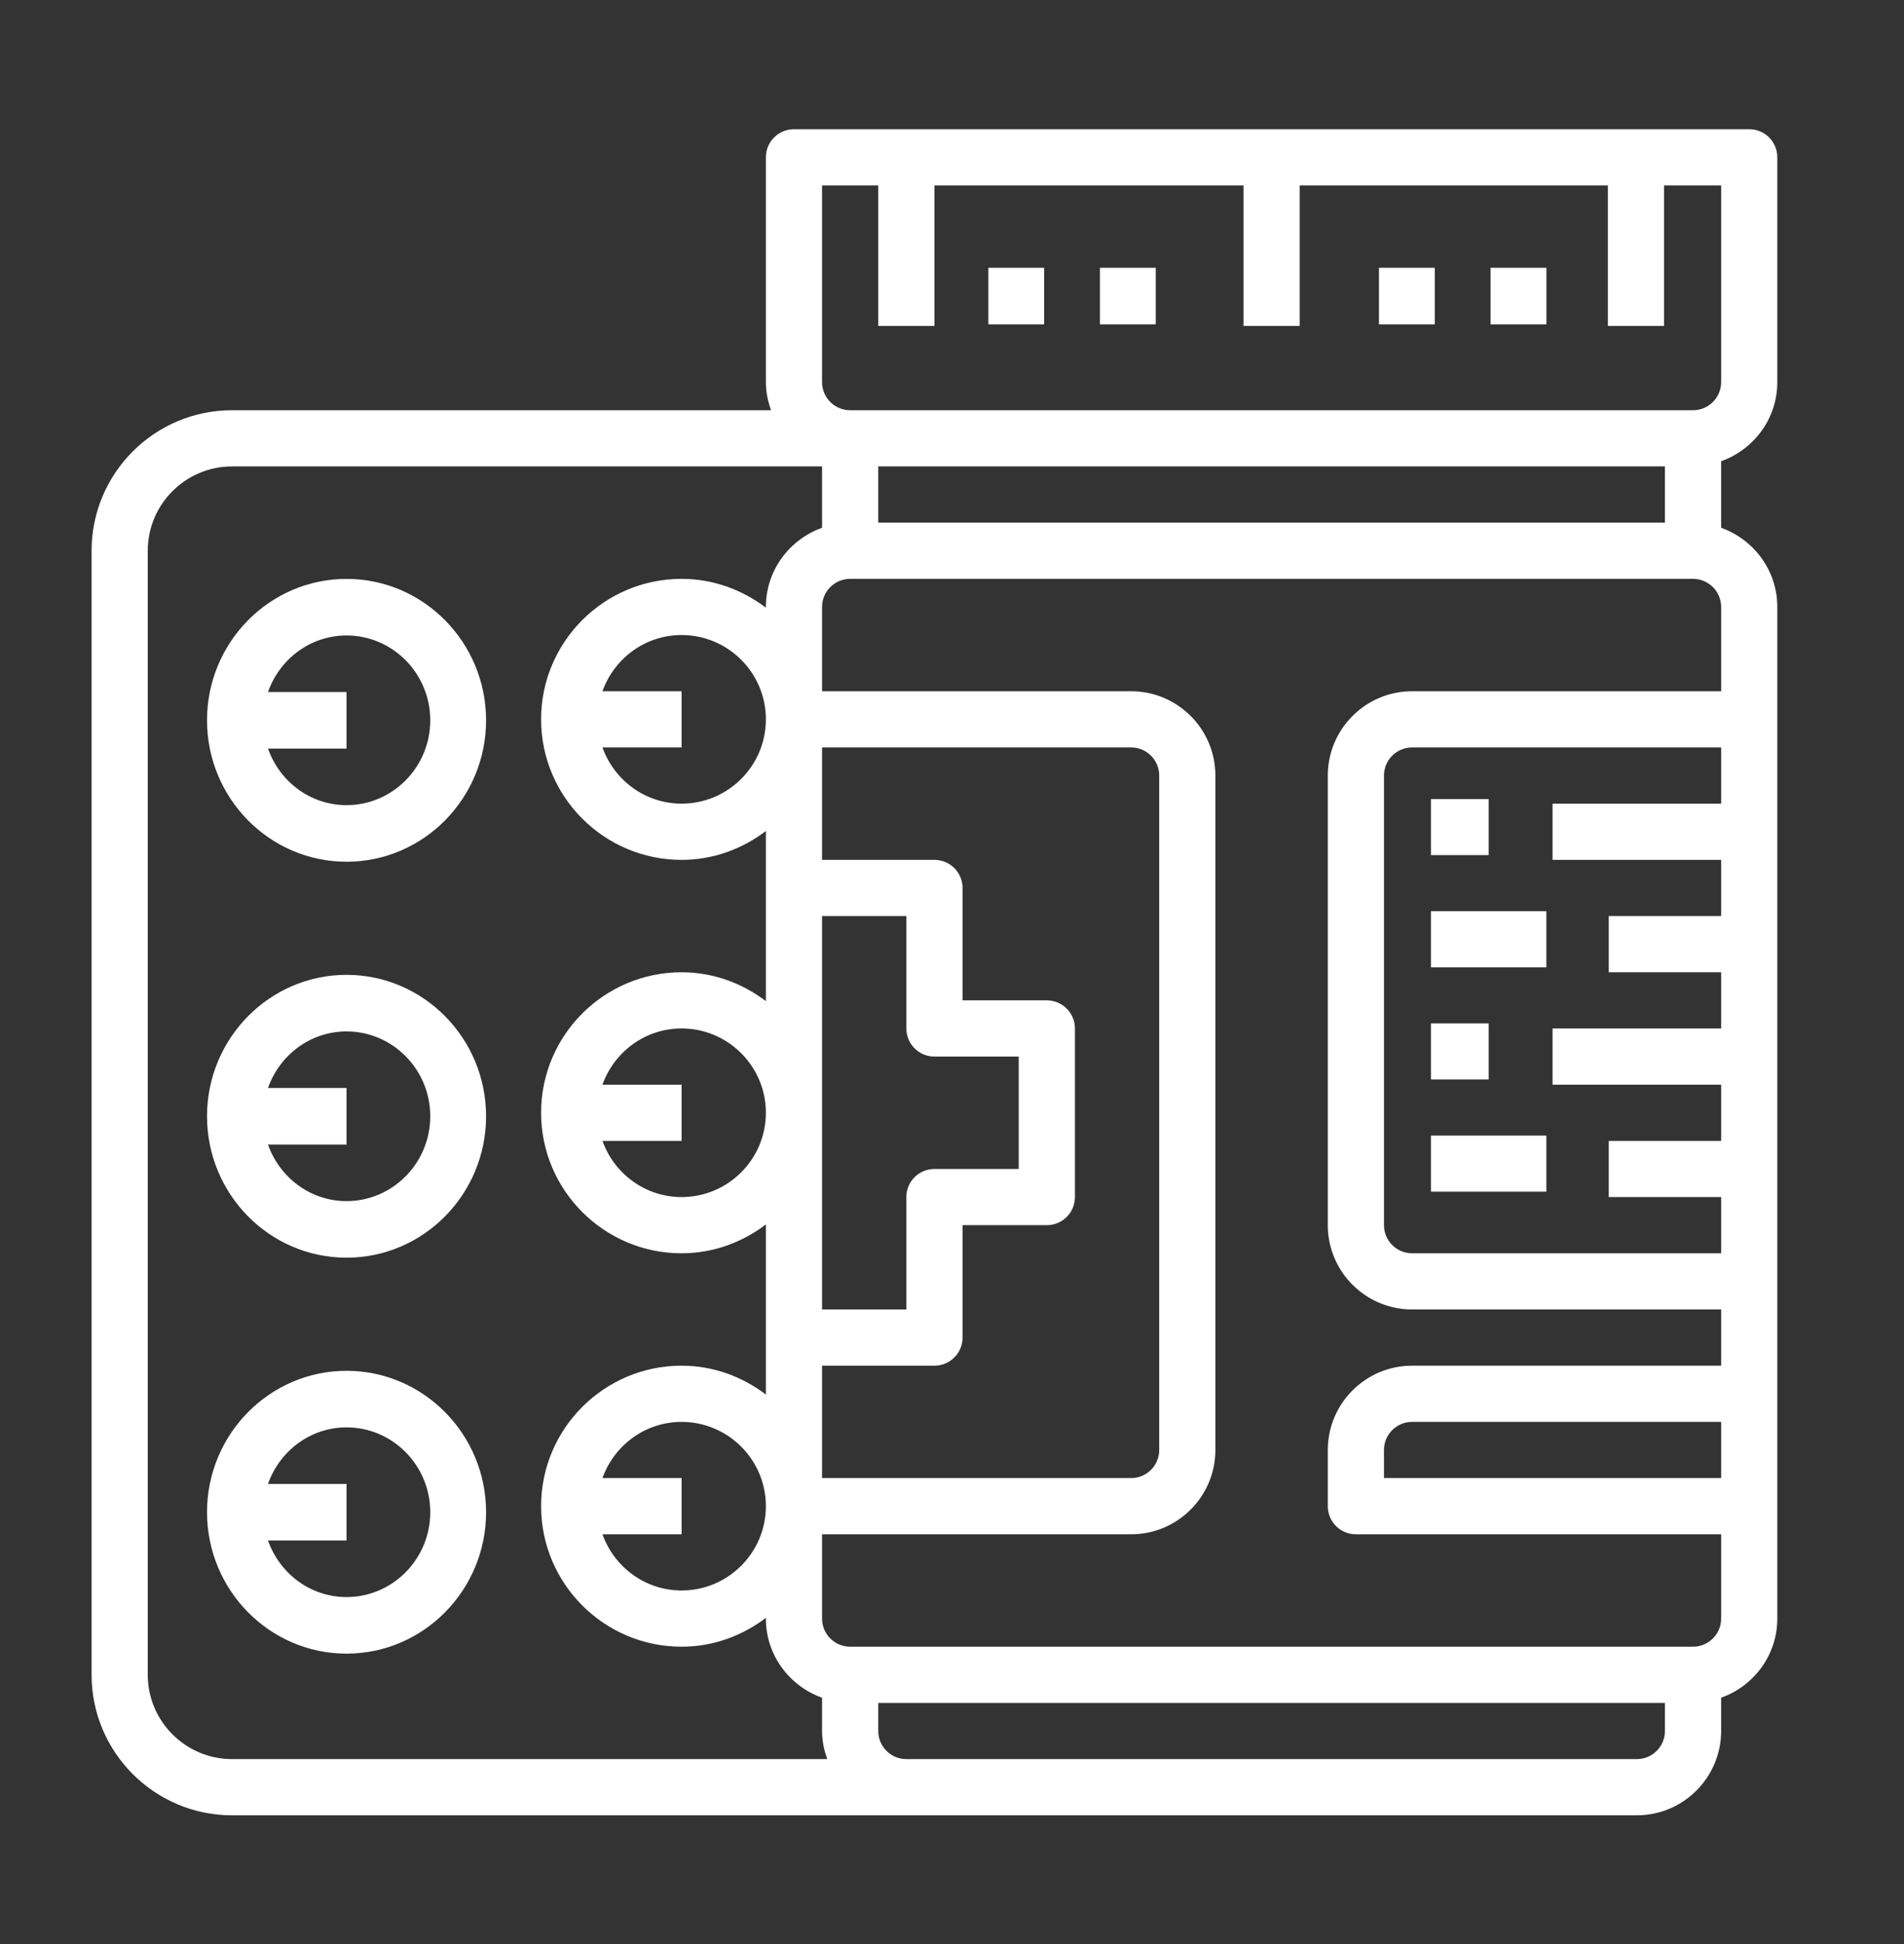
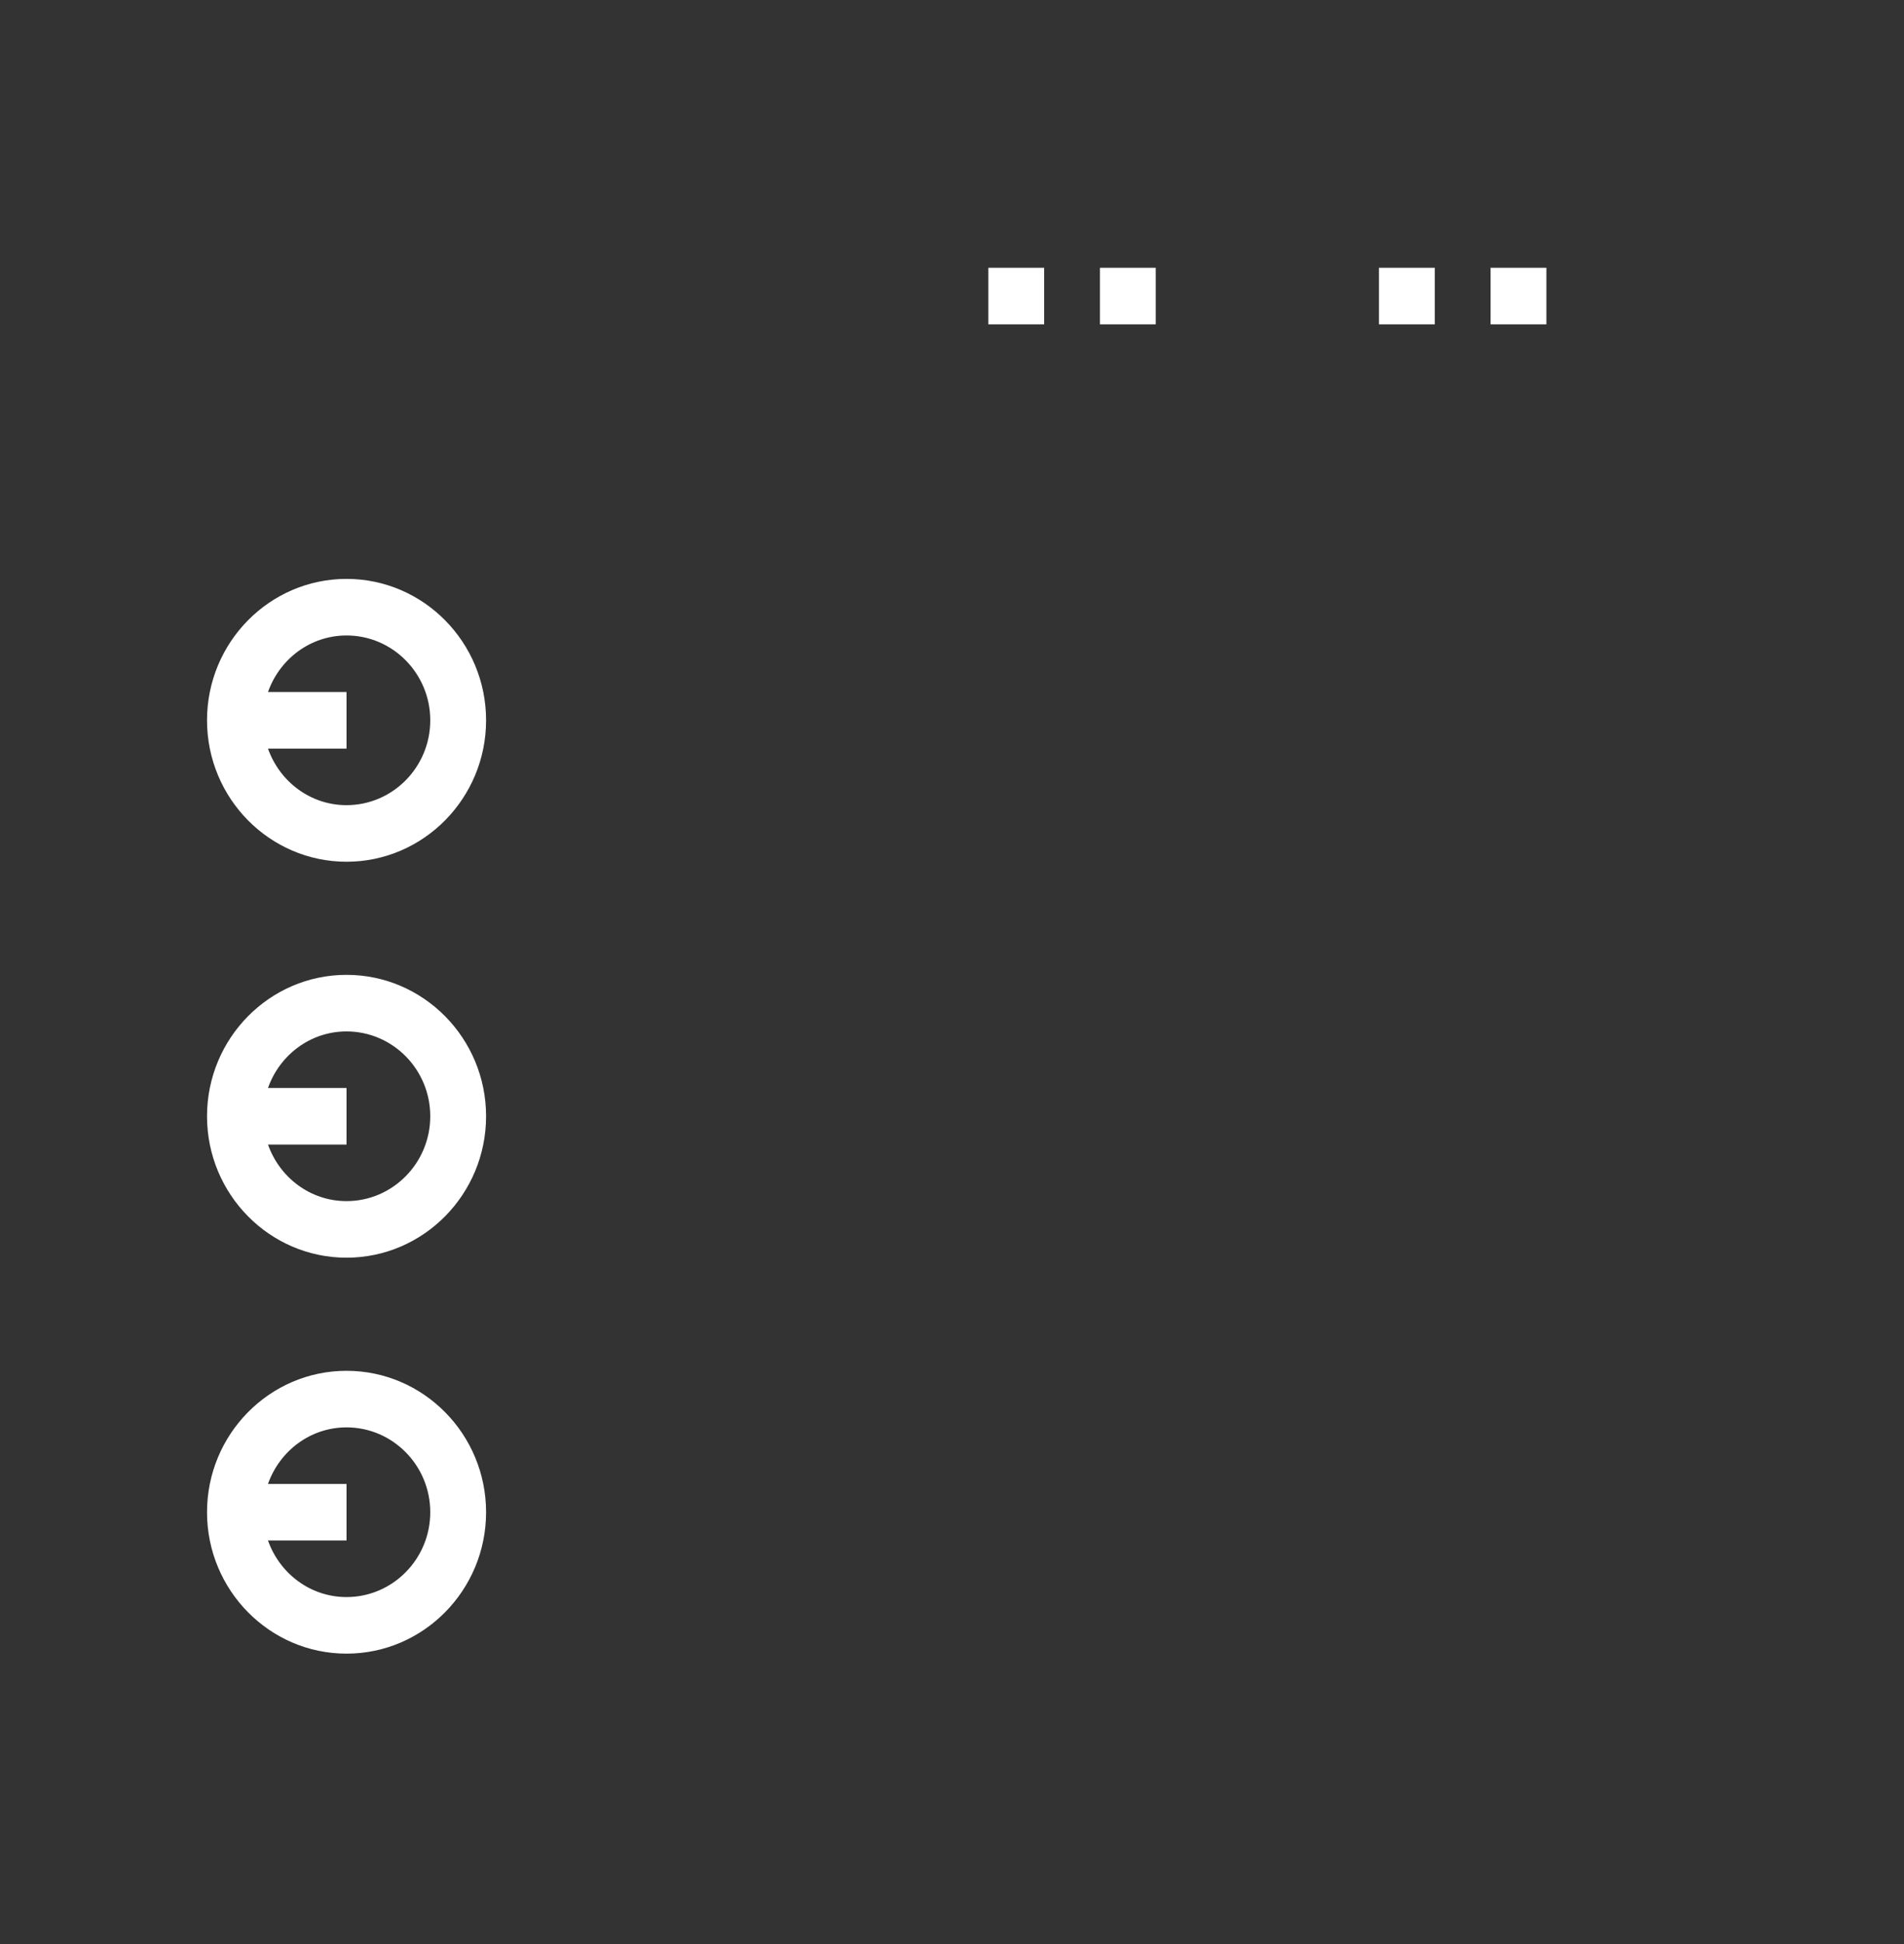
<svg xmlns="http://www.w3.org/2000/svg" width="48" height="49" viewBox="0 0 48 49" fill="none">
  <rect x="0" y="0" width="48" height="49" fill="#333333" stroke="none" />
-   <path d="M36.074 25.795H37.529V27.209H36.074V25.795ZM36.074 28.622H38.984V30.036H36.074V28.622ZM36.074 20.14H37.529V21.553H36.074V20.14ZM36.074 22.967H38.984V24.381H36.074V22.967Z" fill="white" />
-   <path d="M44.806 9.632V3.965C44.806 3.573 44.49 3.257 44.098 3.257H20.016C19.624 3.257 19.308 3.573 19.308 3.965V9.632C19.308 9.881 19.359 10.117 19.438 10.34H5.85C3.897 10.34 2.309 11.928 2.309 13.881V42.213C2.309 44.166 3.897 45.755 5.85 45.755H41.265C42.436 45.755 43.39 44.801 43.39 43.63V42.791C44.212 42.498 44.806 41.719 44.806 40.797V15.298C44.806 14.376 44.212 13.597 43.39 13.303V11.625C44.212 11.333 44.806 10.554 44.806 9.632ZM5.85 44.338C4.679 44.338 3.725 43.385 3.725 42.213V13.881C3.725 12.71 4.679 11.756 5.85 11.756H20.724V13.303C19.902 13.597 19.308 14.376 19.308 15.298V15.316C18.714 14.867 17.983 14.59 17.183 14.59C15.23 14.59 13.641 16.178 13.641 18.131C13.641 20.084 15.23 21.673 17.183 21.673C17.983 21.673 18.714 21.396 19.308 20.946V25.233C18.714 24.783 17.983 24.506 17.183 24.506C15.23 24.506 13.641 26.094 13.641 28.047C13.641 30 15.23 31.589 17.183 31.589C17.983 31.589 18.714 31.312 19.308 30.862V35.149C18.714 34.699 17.983 34.422 17.183 34.422C15.23 34.422 13.641 36.011 13.641 37.963C13.641 39.916 15.23 41.505 17.183 41.505C17.983 41.505 18.714 41.228 19.308 40.778V40.797C19.308 41.719 19.902 42.498 20.724 42.791V43.63C20.724 43.879 20.775 44.116 20.855 44.338H5.85ZM23.558 26.631H25.682V29.464H23.558C23.166 29.464 22.849 29.78 22.849 30.172V33.005H20.724V23.089H22.849V25.922C22.849 26.314 23.166 26.631 23.558 26.631ZM23.558 34.422C23.949 34.422 24.266 34.105 24.266 33.714V30.88H26.391C26.782 30.88 27.099 30.564 27.099 30.172V25.922C27.099 25.531 26.782 25.214 26.391 25.214H24.266V22.381C24.266 21.989 23.949 21.673 23.558 21.673H20.724V18.839H28.516C28.907 18.839 29.224 19.157 29.224 19.548V36.547C29.224 36.938 28.907 37.255 28.516 37.255H20.724V34.422H23.558ZM15.188 17.423C15.482 16.6 16.261 16.006 17.183 16.006C18.354 16.006 19.308 16.959 19.308 18.131C19.308 19.303 18.354 20.256 17.183 20.256C16.261 20.256 15.482 19.662 15.188 18.839H17.183V17.423H15.188ZM15.188 27.339C15.482 26.517 16.261 25.922 17.183 25.922C18.354 25.922 19.308 26.876 19.308 28.047C19.308 29.219 18.354 30.172 17.183 30.172C16.261 30.172 15.482 29.578 15.188 28.756H17.183V27.339H15.188ZM15.188 37.255C15.482 36.433 16.261 35.839 17.183 35.839C18.354 35.839 19.308 36.792 19.308 37.963C19.308 39.135 18.354 40.088 17.183 40.088C16.261 40.088 15.482 39.494 15.188 38.672H17.183V37.255H15.188ZM41.973 43.63C41.973 44.021 41.656 44.338 41.265 44.338H22.849C22.458 44.338 22.141 44.021 22.141 43.63V42.922H41.973V43.63ZM43.39 37.255H34.89V36.547C34.89 36.156 35.208 35.839 35.599 35.839H43.39V37.255ZM43.39 20.256H39.14V21.673H43.39V23.089H40.557V24.506H43.39V25.922H39.14V27.339H43.39V28.756H40.557V30.172H43.39V31.589H35.599C35.208 31.589 34.89 31.271 34.89 30.88V19.548C34.89 19.157 35.208 18.839 35.599 18.839H43.39V20.256ZM43.39 17.423H35.599C34.427 17.423 33.474 18.376 33.474 19.548V30.88C33.474 32.052 34.427 33.005 35.599 33.005H43.39V34.422H35.599C34.427 34.422 33.474 35.375 33.474 36.547V37.963C33.474 38.355 33.79 38.672 34.182 38.672H43.39V40.797C43.39 41.188 43.072 41.505 42.681 41.505H21.433C21.042 41.505 20.724 41.188 20.724 40.797V38.672H28.516C29.687 38.672 30.64 37.718 30.64 36.547V19.548C30.64 18.376 29.687 17.423 28.516 17.423H20.724V15.298C20.724 14.907 21.042 14.59 21.433 14.59H42.681C43.072 14.59 43.39 14.907 43.39 15.298V17.423ZM22.141 13.173V11.756H41.973V13.173H22.141ZM42.681 10.34H21.433C21.042 10.34 20.724 10.023 20.724 9.632V4.673H22.141V8.215H23.558V4.673H31.349V8.215H32.765V4.673H40.535V8.215H41.951V4.673H43.39V9.632C43.39 10.023 43.072 10.34 42.681 10.34Z" fill="white" />
  <path d="M24.916 6.75H26.323V8.176H24.916V6.75ZM27.73 6.75H29.136V8.176H27.73V6.75ZM34.764 6.75H36.171V8.176H34.764V6.75ZM37.578 6.75H38.985V8.176H37.578V6.75ZM8.736 14.591C6.797 14.591 5.219 16.19 5.219 18.155C5.219 20.121 6.797 21.72 8.736 21.72C10.676 21.72 12.254 20.121 12.254 18.155C12.254 16.19 10.676 14.591 8.736 14.591ZM8.736 20.294C7.821 20.294 7.047 19.696 6.756 18.868H8.736V17.443H6.756C7.047 16.615 7.821 16.017 8.736 16.017C9.9 16.017 10.847 16.976 10.847 18.155C10.847 19.335 9.9 20.294 8.736 20.294ZM8.736 24.571C6.797 24.571 5.219 26.17 5.219 28.135C5.219 30.101 6.797 31.7 8.736 31.7C10.676 31.7 12.254 30.101 12.254 28.135C12.254 26.17 10.676 24.571 8.736 24.571ZM8.736 30.274C7.821 30.274 7.047 29.676 6.756 28.848H8.736V27.423H6.756C7.047 26.595 7.821 25.997 8.736 25.997C9.9 25.997 10.847 26.956 10.847 28.135C10.847 29.314 9.9 30.274 8.736 30.274ZM8.736 34.551C6.797 34.551 5.219 36.15 5.219 38.115C5.219 40.081 6.797 41.68 8.736 41.68C10.676 41.68 12.254 40.081 12.254 38.115C12.254 36.15 10.676 34.551 8.736 34.551ZM8.736 40.254C7.821 40.254 7.047 39.656 6.756 38.828H8.736V37.403H6.756C7.047 36.575 7.821 35.977 8.736 35.977C9.9 35.977 10.847 36.936 10.847 38.115C10.847 39.294 9.9 40.254 8.736 40.254Z" fill="white" />
</svg>